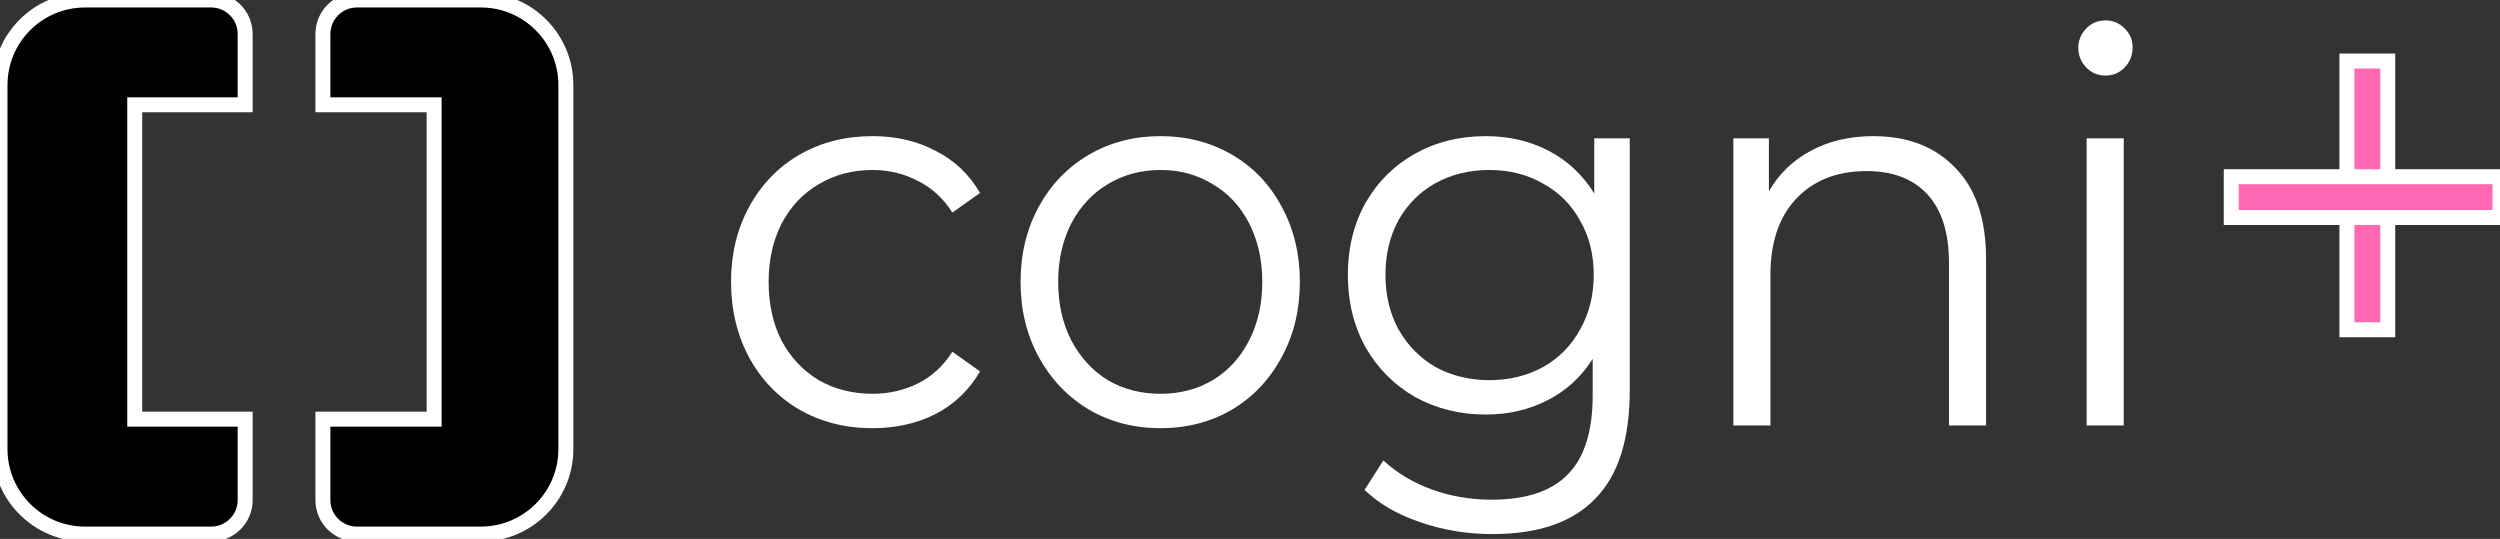
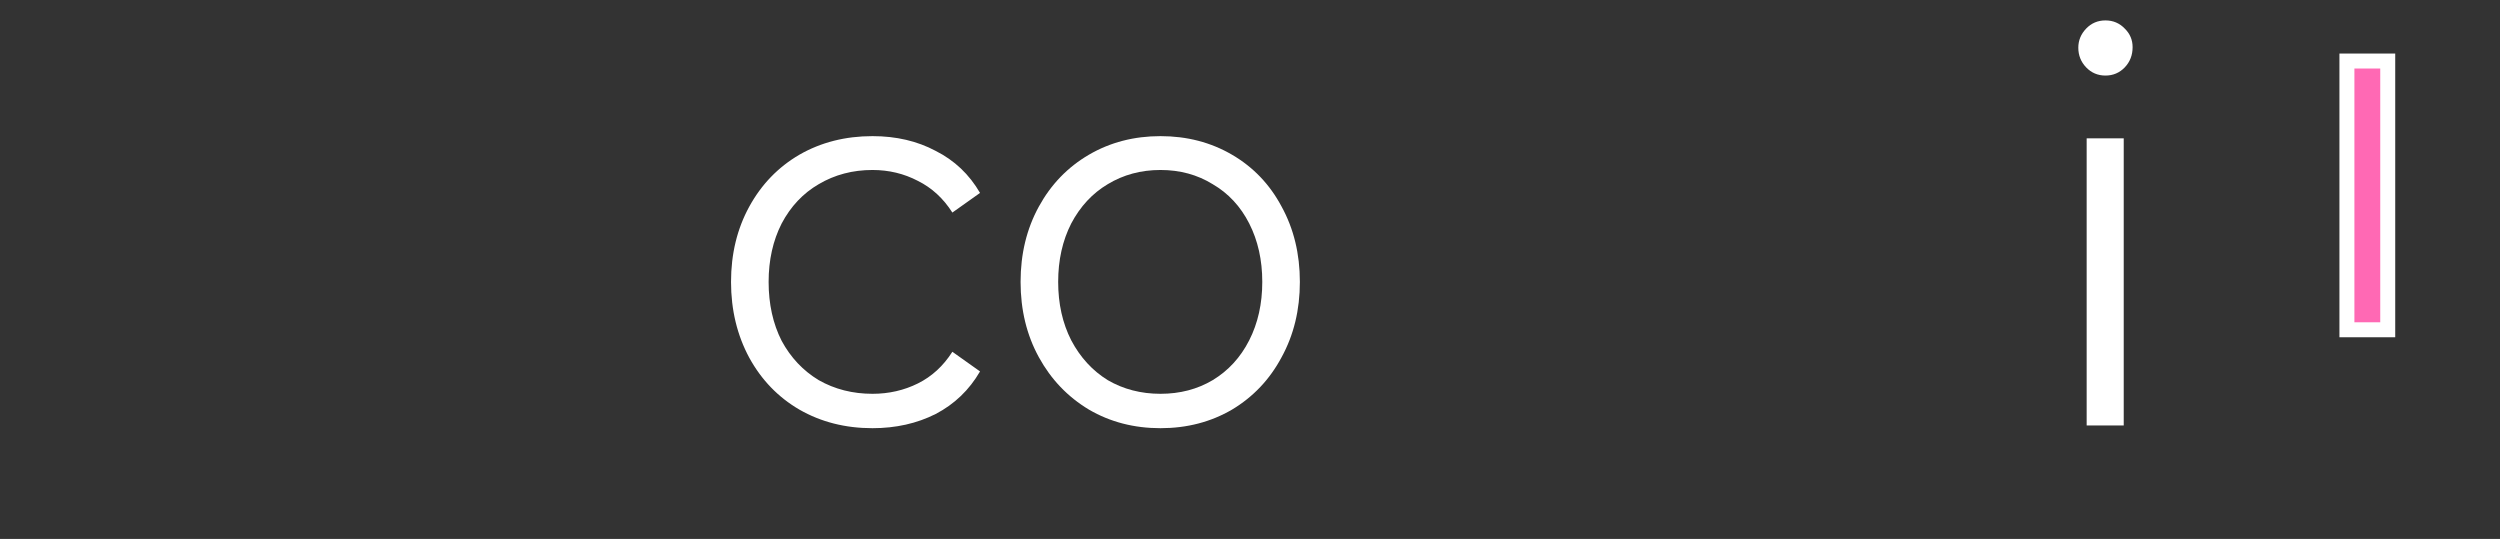
<svg xmlns="http://www.w3.org/2000/svg" width="167" height="36" viewBox="0 0 167 36" fill="none">
  <rect x="0" y="0" width="167" height="36" fill="#333333" stroke="none" />
-   <path fillRule="evenodd" clipRule="evenodd" d="M23.842 0C22.587 0 21.57 1.017 21.57 2.272V7H29V28H21.57V33.405C21.57 34.66 22.587 35.677 23.842 35.677H32.119C35.257 35.677 37.8 33.134 37.8 29.996V5.681C37.8 2.544 35.257 0 32.119 0H23.842Z" fill="url(#paint0_linear_11_40)" stroke="#ffffff" strokeWidth="0.2" />
-   <path fillRule="evenodd" clipRule="evenodd" d="M5.681 0C2.544 0 0 2.544 0 5.681V29.996C0 33.134 2.544 35.677 5.681 35.677H14.104C15.359 35.677 16.377 34.66 16.377 33.405V28H9V7H16.377V2.272C16.377 1.017 15.359 0 14.104 0H5.681Z" fill="url(#paint1_linear_11_40)" stroke="#ffffff" strokeWidth="0.2" />
  <path d="M58.283 28.603C56.47 28.603 54.842 28.19 53.401 27.363C51.983 26.537 50.867 25.382 50.053 23.899C49.24 22.392 48.833 20.702 48.833 18.83C48.833 16.959 49.24 15.281 50.053 13.798C50.867 12.315 51.983 11.161 53.401 10.334C54.842 9.507 56.47 9.094 58.283 9.094C59.864 9.094 61.27 9.422 62.502 10.079C63.758 10.711 64.746 11.647 65.466 12.887L63.618 14.199C63.014 13.251 62.246 12.546 61.317 12.084C60.387 11.598 59.375 11.355 58.283 11.355C56.958 11.355 55.761 11.671 54.691 12.303C53.645 12.911 52.82 13.786 52.215 14.929C51.634 16.071 51.344 17.372 51.344 18.83C51.344 20.313 51.634 21.626 52.215 22.769C52.82 23.887 53.645 24.762 54.691 25.394C55.761 26.002 56.958 26.306 58.283 26.306C59.375 26.306 60.387 26.075 61.317 25.613C62.246 25.151 63.014 24.446 63.618 23.498L65.466 24.811C64.746 26.051 63.758 26.999 62.502 27.655C61.247 28.287 59.84 28.603 58.283 28.603Z" fill="#ffffff" />
  <path d="M77.52 28.603C75.754 28.603 74.161 28.19 72.743 27.363C71.325 26.512 70.209 25.346 69.396 23.863C68.582 22.38 68.175 20.702 68.175 18.83C68.175 16.959 68.582 15.281 69.396 13.798C70.209 12.315 71.325 11.161 72.743 10.334C74.161 9.507 75.754 9.094 77.52 9.094C79.287 9.094 80.879 9.507 82.297 10.334C83.716 11.161 84.82 12.315 85.61 13.798C86.424 15.281 86.831 16.959 86.831 18.83C86.831 20.702 86.424 22.38 85.61 23.863C84.82 25.346 83.716 26.512 82.297 27.363C80.879 28.19 79.287 28.603 77.52 28.603ZM77.52 26.306C78.822 26.306 79.984 26.002 81.007 25.394C82.053 24.762 82.867 23.875 83.448 22.732C84.029 21.59 84.32 20.289 84.32 18.83C84.32 17.372 84.029 16.071 83.448 14.929C82.867 13.786 82.053 12.911 81.007 12.303C79.984 11.671 78.822 11.355 77.52 11.355C76.219 11.355 75.044 11.671 73.998 12.303C72.976 12.911 72.162 13.786 71.558 14.929C70.976 16.071 70.686 17.372 70.686 18.83C70.686 20.289 70.976 21.59 71.558 22.732C72.162 23.875 72.976 24.762 73.998 25.394C75.044 26.002 76.219 26.306 77.52 26.306Z" fill="#ffffff" />
-   <path d="M108.867 9.24V26.087C108.867 29.345 108.1 31.751 106.566 33.307C105.055 34.887 102.765 35.677 99.696 35.677C97.999 35.677 96.383 35.41 94.849 34.875C93.338 34.365 92.106 33.648 91.153 32.724L92.408 30.755C93.292 31.581 94.361 32.225 95.616 32.687C96.895 33.149 98.232 33.38 99.626 33.38C101.951 33.38 103.66 32.809 104.752 31.666C105.845 30.548 106.391 28.798 106.391 26.415V23.972C105.624 25.188 104.613 26.111 103.358 26.743C102.125 27.375 100.754 27.692 99.243 27.692C97.523 27.692 95.953 27.302 94.535 26.525C93.141 25.722 92.036 24.616 91.223 23.206C90.432 21.772 90.037 20.155 90.037 18.356C90.037 16.557 90.432 14.953 91.223 13.543C92.036 12.133 93.141 11.039 94.535 10.261C95.93 9.483 97.499 9.094 99.243 9.094C100.8 9.094 102.207 9.422 103.462 10.079C104.717 10.735 105.729 11.683 106.496 12.923V9.24H108.867ZM99.487 25.394C100.812 25.394 102.009 25.102 103.079 24.519C104.148 23.911 104.973 23.073 105.554 22.003C106.159 20.933 106.461 19.718 106.461 18.356C106.461 16.995 106.159 15.792 105.554 14.746C104.973 13.677 104.148 12.85 103.079 12.267C102.032 11.659 100.835 11.355 99.487 11.355C98.162 11.355 96.965 11.647 95.895 12.23C94.849 12.814 94.024 13.64 93.419 14.71C92.838 15.78 92.548 16.995 92.548 18.356C92.548 19.718 92.838 20.933 93.419 22.003C94.024 23.073 94.849 23.911 95.895 24.519C96.965 25.102 98.162 25.394 99.487 25.394Z" fill="#ffffff" />
-   <path d="M125.136 9.094C127.437 9.094 129.262 9.799 130.61 11.209C131.982 12.595 132.668 14.625 132.668 17.299V28.421H130.192V17.554C130.192 15.561 129.715 14.041 128.762 12.996C127.809 11.951 126.449 11.428 124.682 11.428C122.706 11.428 121.137 12.048 119.975 13.288C118.836 14.503 118.266 16.193 118.266 18.356V28.421H115.79V9.24H118.162V12.777C118.836 11.61 119.766 10.711 120.951 10.079C122.16 9.422 123.555 9.094 125.136 9.094Z" fill="#ffffff" />
  <path d="M139.389 9.24H141.865V28.421H139.389V9.24ZM140.644 5.047C140.133 5.047 139.703 4.864 139.354 4.5C139.006 4.135 138.831 3.697 138.831 3.187C138.831 2.701 139.006 2.275 139.354 1.911C139.703 1.546 140.133 1.364 140.644 1.364C141.156 1.364 141.586 1.546 141.935 1.911C142.283 2.251 142.458 2.664 142.458 3.15C142.458 3.685 142.283 4.135 141.935 4.5C141.586 4.864 141.156 5.047 140.644 5.047Z" fill="#ffffff" />
  <rect x="156.774" y="4.077" width="2.727" height="17.952" fill="#FF69B4" stroke="#ffffff" strokeWidth="0.2" />
-   <rect x="167" y="11.803" width="2.727" height="17.952" transform="rotate(90 167 11.803)" fill="#FF69B4" stroke="#ffffff" strokeWidth="0.2" />
  <defs>
    <linearGradient id="paint0_linear_11_40" x1="29.685" y1="0" x2="29.685" y2="35.677" gradientUnits="userSpaceOnUse">
      <stop stopColor="#90EE90" />
      <stop offset="0.33" stopColor="#00CED1" />
      <stop offset="0.66" stopColor="#00BFFF" />
      <stop offset="1" stopColor="#8A2BE2" />
    </linearGradient>
    <linearGradient id="paint1_linear_11_40" x1="8.188" y1="0" x2="8.188" y2="35.677" gradientUnits="userSpaceOnUse">
      <stop stopColor="#FFDA63" />
      <stop offset="0.33" stopColor="#FFA500" />
      <stop offset="0.66" stopColor="#FF4500" />
      <stop offset="1" stopColor="#FF69B4" />
    </linearGradient>
  </defs>
</svg>